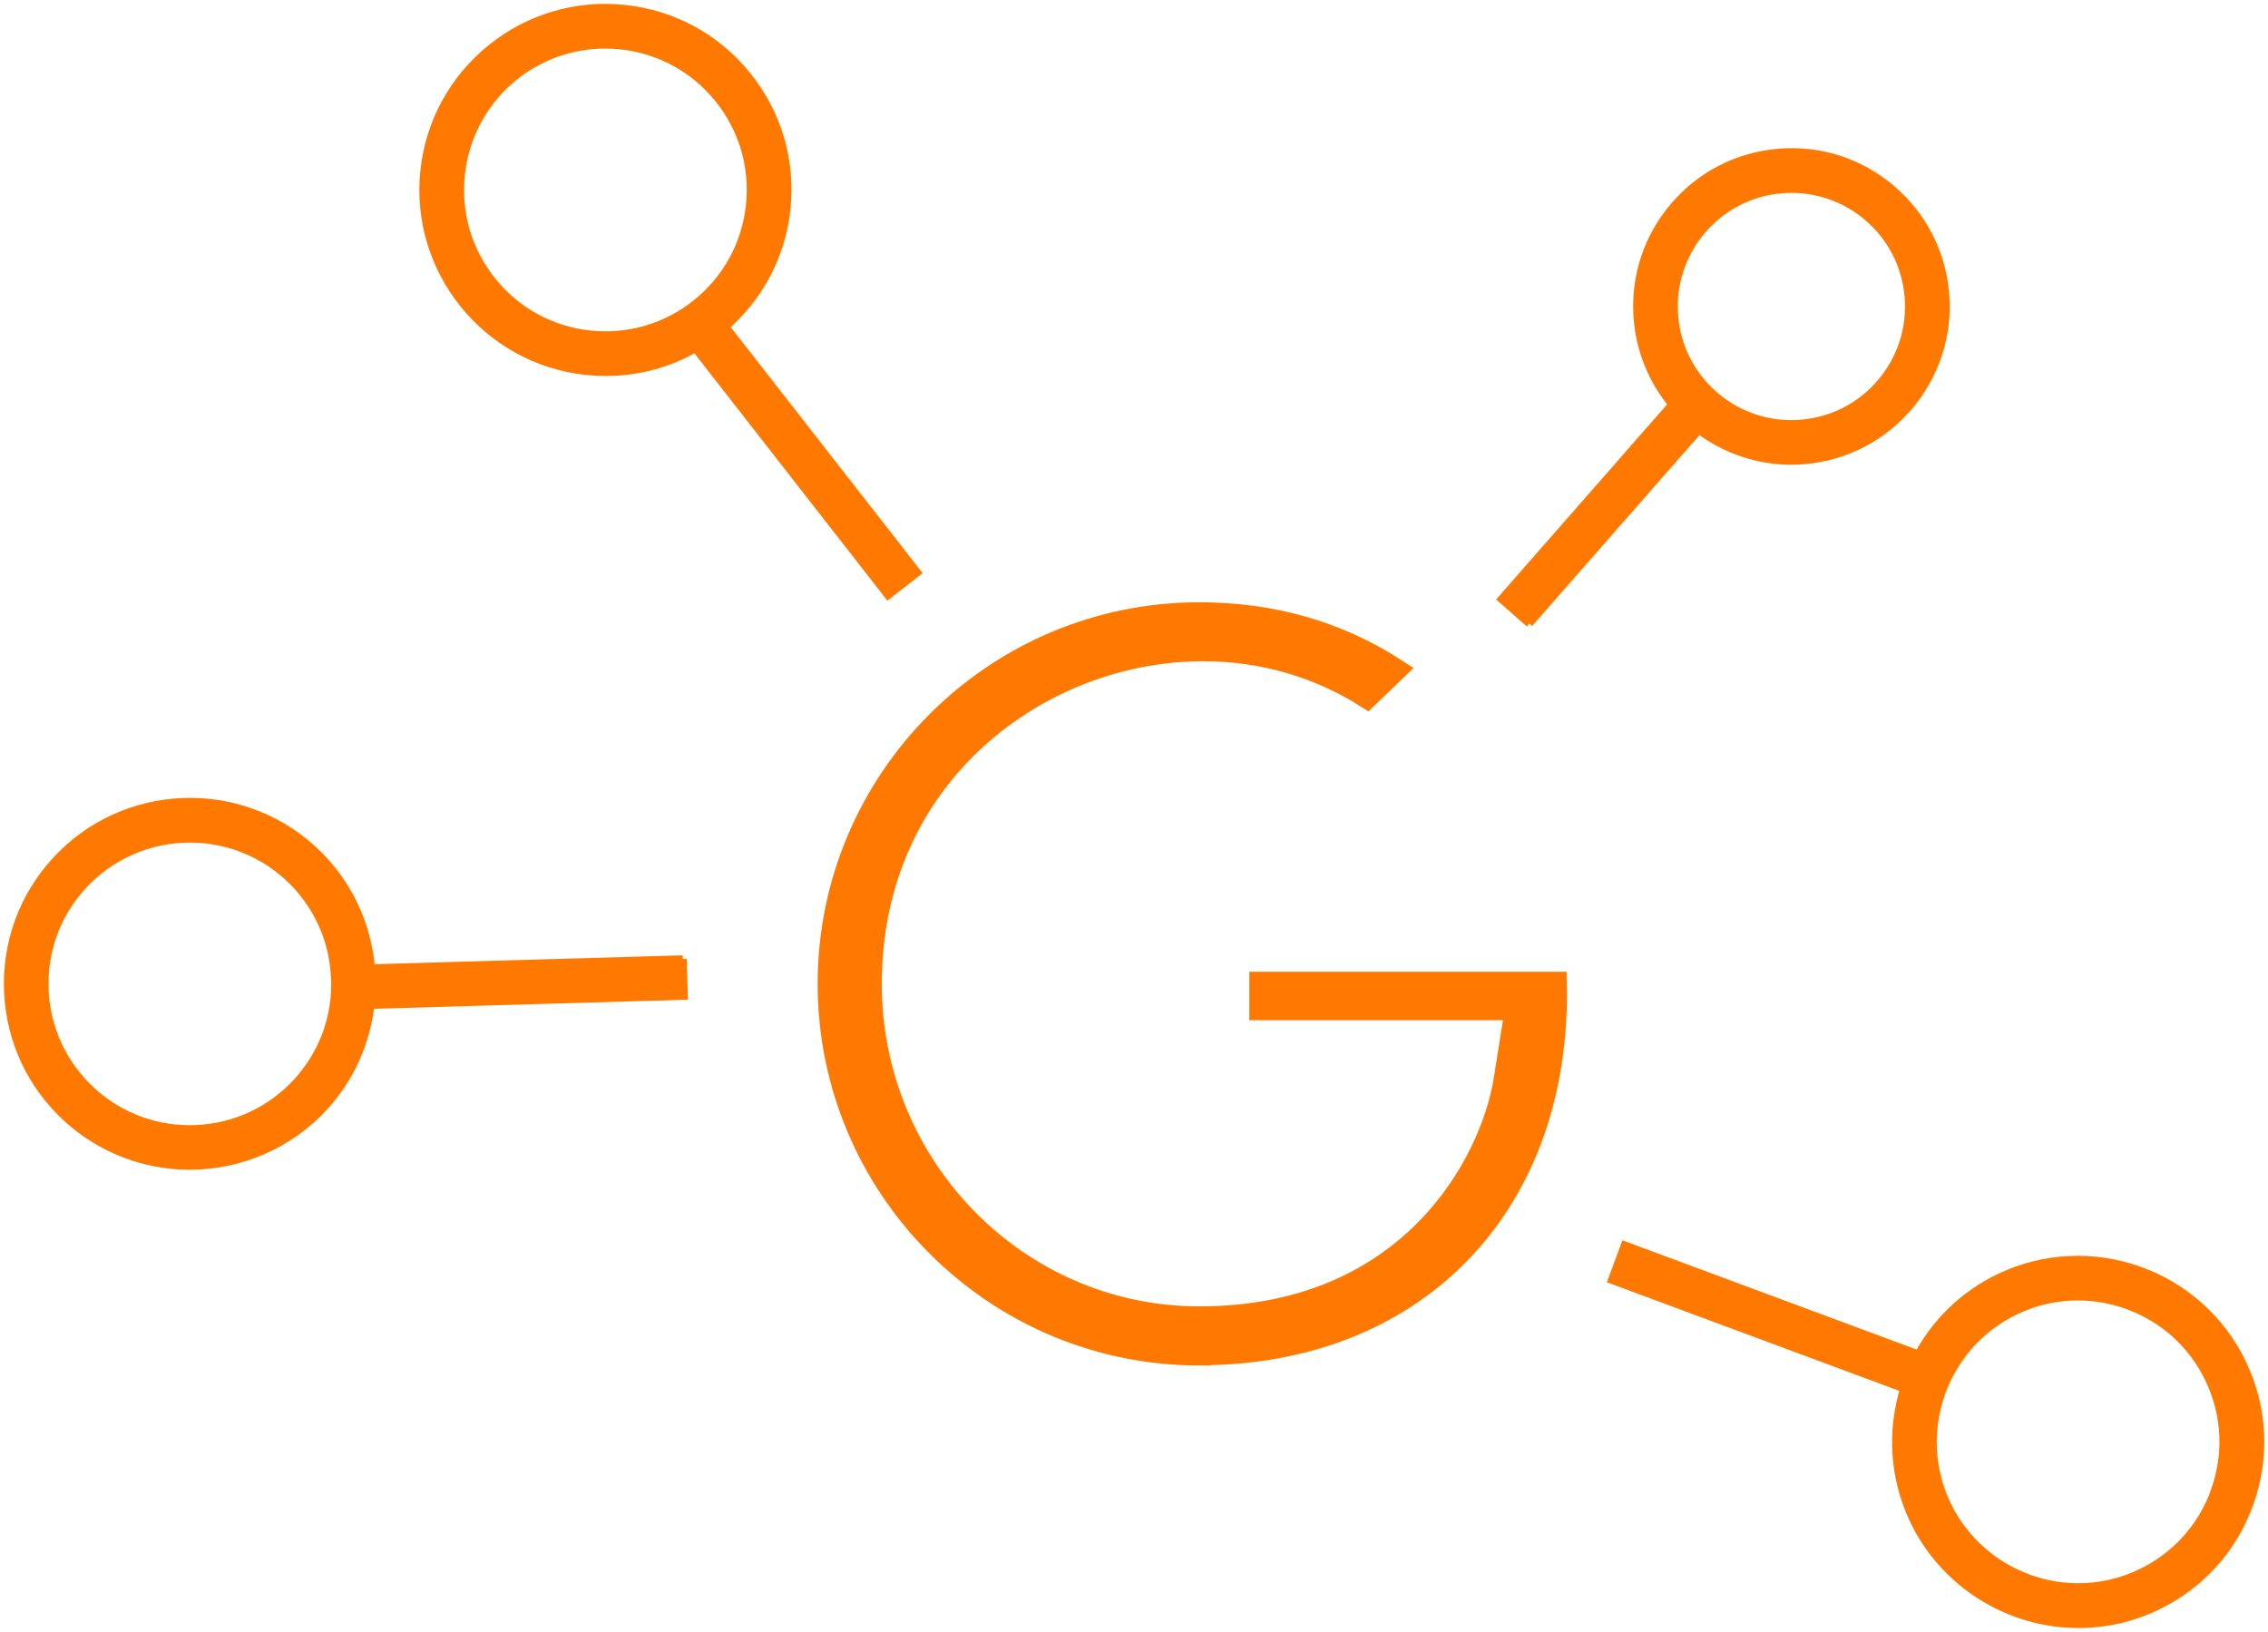
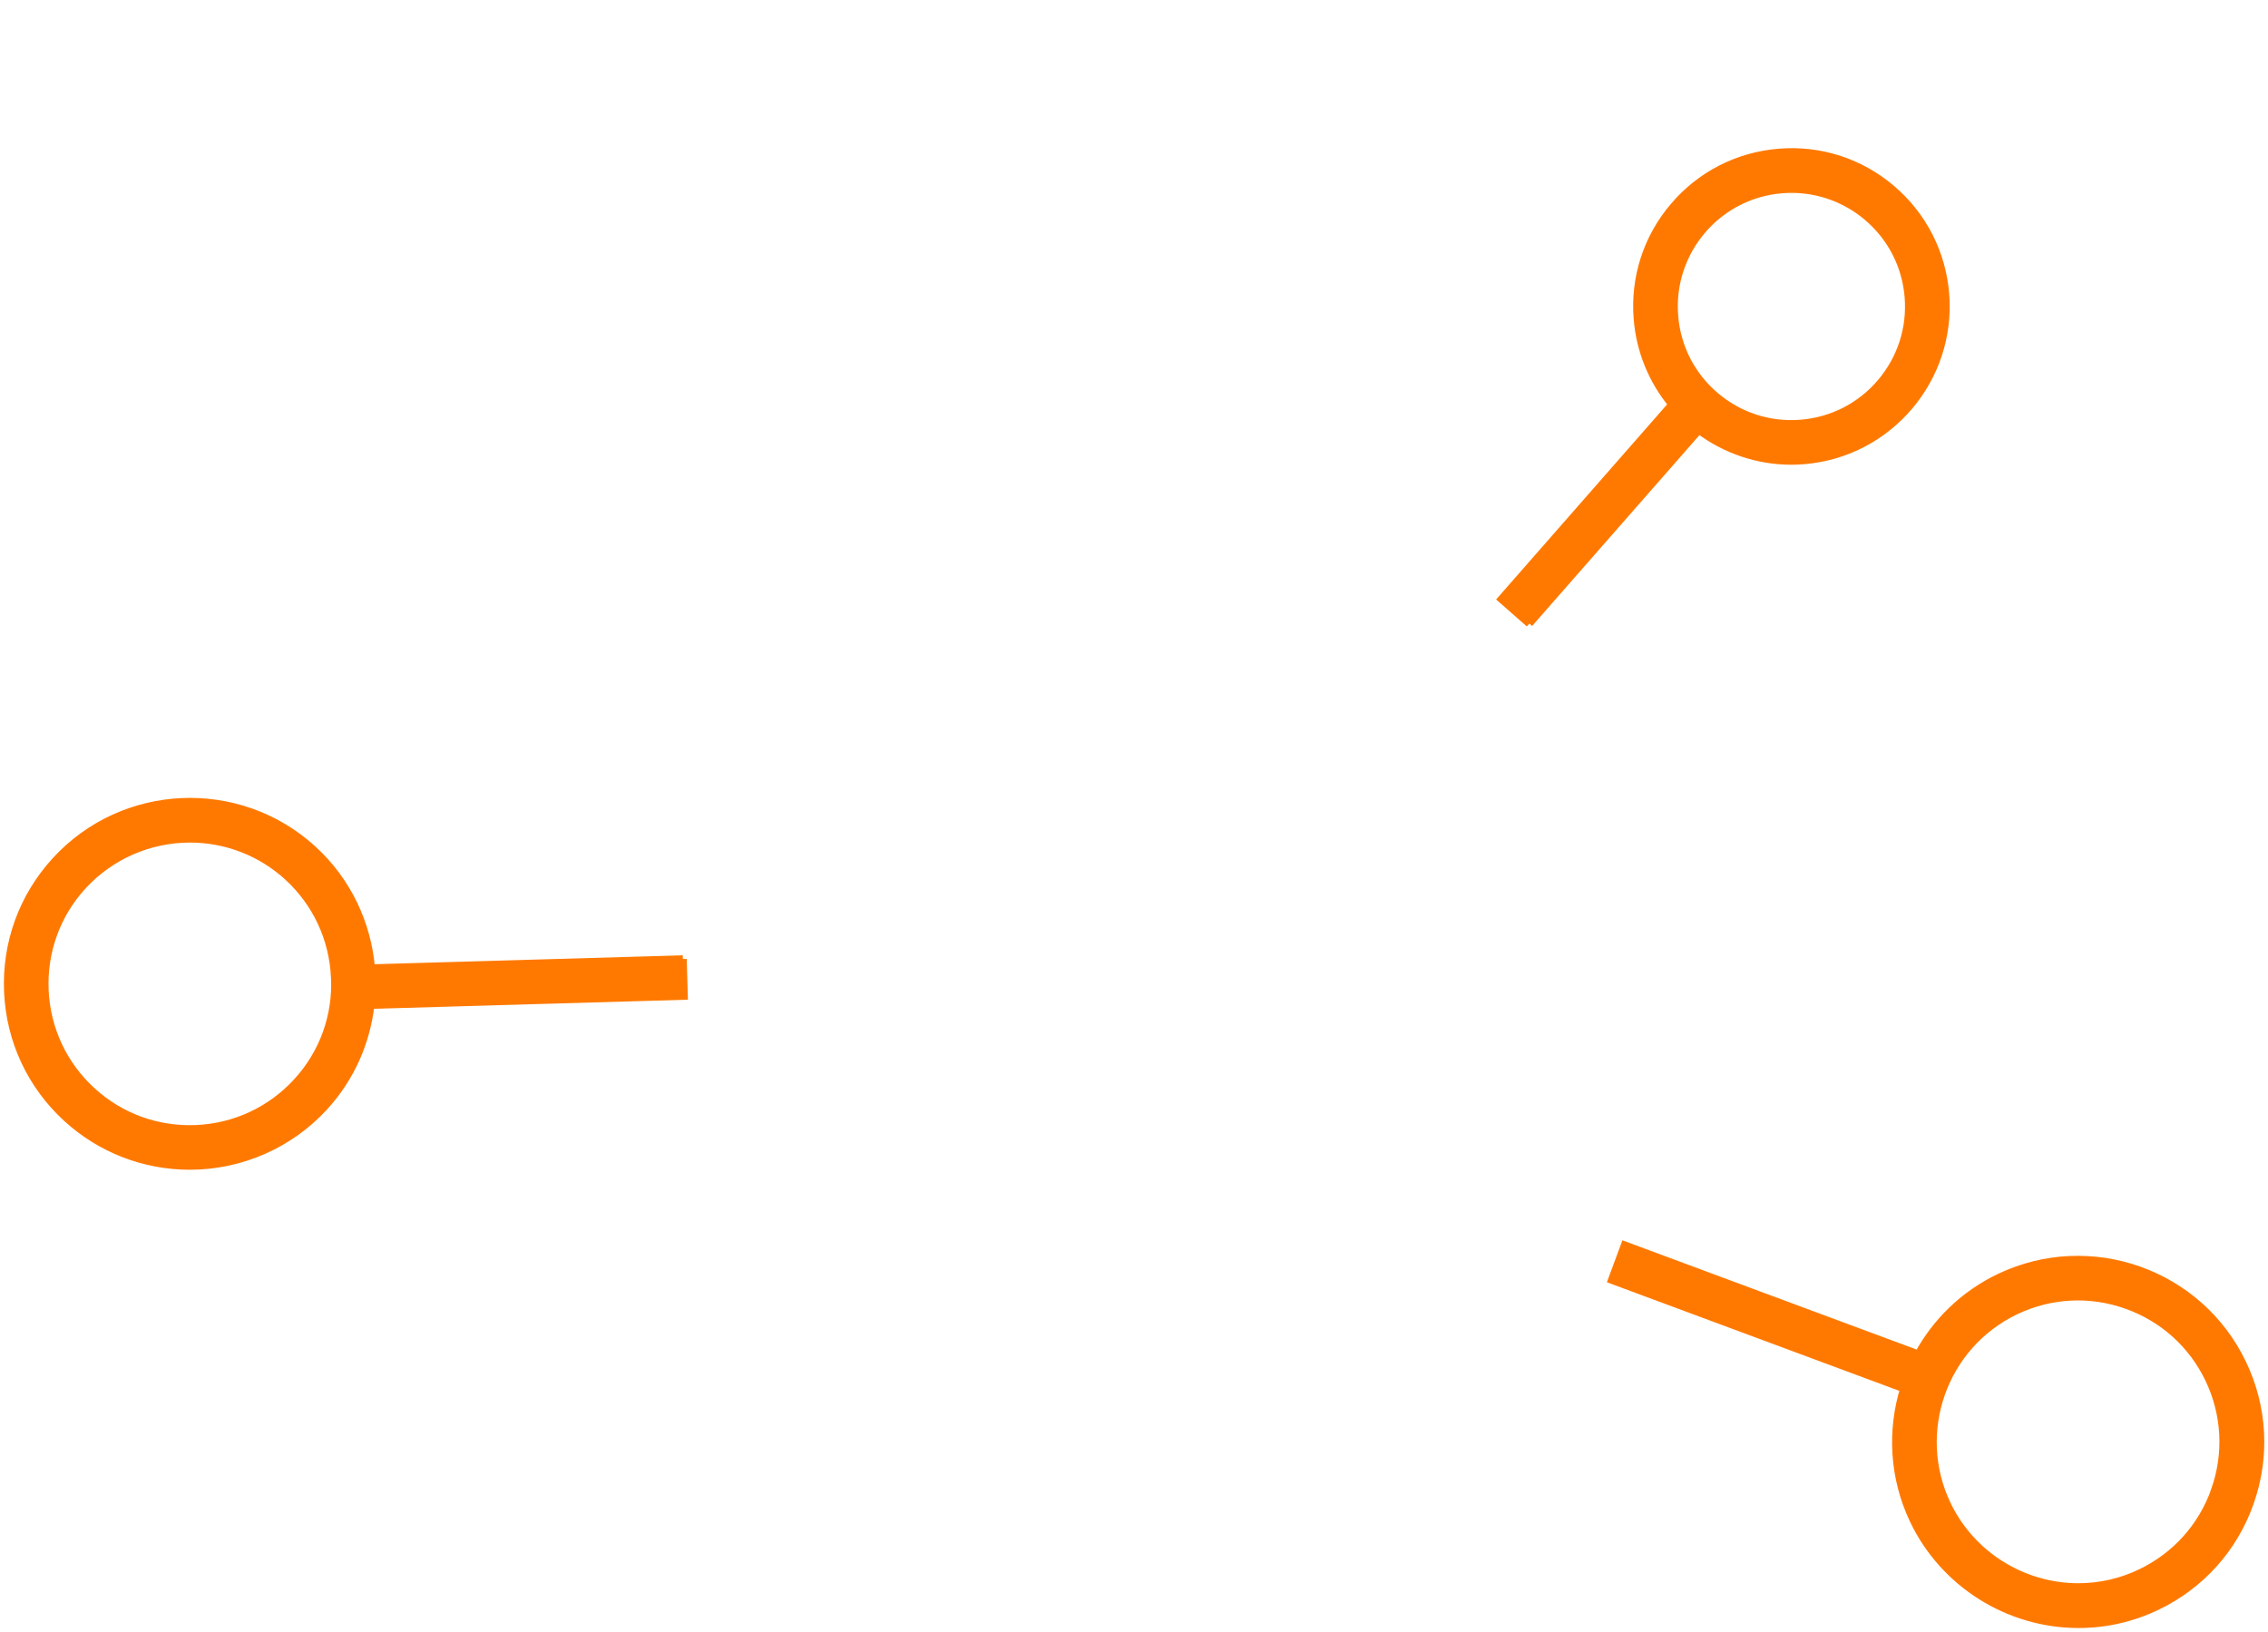
<svg xmlns="http://www.w3.org/2000/svg" id="Ebene_1" viewBox="0 0 294.66 212">
  <defs>
    <style>.cls-1{stroke-width:3px;}.cls-1,.cls-2{fill:#ff7900;stroke:#ff7900;stroke-miterlimit:10;}</style>
  </defs>
  <path class="cls-2" d="m88.72,124.62l-40.5,1.17c-.49-5.71-3.02-11.26-7.57-15.43-9.63-8.81-24.64-8.14-33.44,1.49-4.27,4.67-6.46,10.71-6.18,17.03.28,6.32,3.01,12.15,7.67,16.41,4.37,3.99,10.04,6.19,15.96,6.19,6.64,0,13.01-2.8,17.48-7.69,3.48-3.8,5.45-8.44,6.01-13.21l40.71-1.18-.14-4.8Zm-45.21,2.37c.23,5.04-1.52,9.86-4.92,13.57-3.4,3.71-8.04,5.88-13.08,6.11-5.04.22-9.86-1.52-13.57-4.92-3.72-3.4-5.89-8.05-6.12-13.08-.22-5.03,1.52-9.86,4.92-13.57,3.56-3.89,8.64-6.13,13.93-6.13,4.72,0,9.24,1.75,12.72,4.93,3.71,3.4,5.88,8.04,6.11,13.08Z" />
-   <path class="cls-2" d="m76.13,48.21c.86.09,1.72.14,2.57.14,4.15,0,8.11-1.06,11.65-3.09l25.03,32.08,3.79-2.96-24.92-31.94c4.48-3.92,7.3-9.29,7.94-15.24.68-6.29-1.14-12.46-5.1-17.38s-9.61-8.01-15.9-8.68c-6.27-.67-12.45,1.14-17.38,5.11-4.93,3.97-8.01,9.62-8.69,15.89-1.4,12.98,8.03,24.67,21,26.07Zm-16.23-25.55c1.03-9.61,9.09-16.85,18.74-16.85.68,0,1.36.04,2.03.11,5.01.54,9.51,3,12.67,6.92,3.16,3.92,4.61,8.85,4.07,13.86-.54,5.01-3,9.51-6.92,12.67-3.92,3.16-8.85,4.6-13.85,4.07-5.01-.54-9.51-3-12.67-6.92-3.16-3.92-4.61-8.84-4.07-13.85Z" />
  <path class="cls-2" d="m198.68,81l22.04-25.14c3.46,2.59,7.67,4.02,11.99,4.02.55,0,1.11-.02,1.66-.07,11.03-.9,19.27-10.6,18.37-21.63-.44-5.34-2.93-10.19-7.01-13.66-4.08-3.47-9.27-5.14-14.62-4.7-5.34.44-10.19,2.92-13.66,7.01-3.47,4.08-5.14,9.28-4.7,14.62.34,4.13,1.91,7.96,4.5,11.1l-22.17,25.29,3.61,3.17Zm18.85-39.94c-.68-8.39,5.58-15.77,13.97-16.45.42-.03.85-.05,1.27-.05,3.6,0,7.1,1.29,9.85,3.63,3.11,2.64,5,6.33,5.33,10.39.33,4.06-.94,8.01-3.58,11.12-2.64,3.11-6.33,5-10.39,5.33-4.07.33-8.01-.94-11.12-3.58-3.11-2.64-5-6.33-5.33-10.39Z" />
  <path class="cls-2" d="m291.34,177.13c-5.63-11.78-19.79-16.78-31.56-11.16-4.65,2.22-8.24,5.78-10.54,9.99l-38.16-14.17-1.67,4.51,37.96,14.1c-1.68,5.48-1.4,11.58,1.26,17.15,3.91,8.18,12.31,13.47,21.4,13.47,3.54,0,6.96-.78,10.17-2.31,5.71-2.73,10.01-7.51,12.11-13.47,2.11-5.96,1.77-12.39-.96-18.09Zm-3.57,16.49c-1.68,4.75-5.11,8.56-9.66,10.74-2.56,1.22-5.28,1.84-8.1,1.84-7.25,0-13.94-4.21-17.05-10.73-4.48-9.39-.49-20.67,8.89-25.16h0c4.54-2.17,9.66-2.44,14.41-.76,4.76,1.68,8.57,5.11,10.74,9.65,2.17,4.55,2.44,9.67.76,14.42Z" />
-   <path class="cls-1" d="m155.81,175.91c-26.51,0-48.08-21.57-48.08-48.08s21.57-48.08,48.08-48.08c9.45,0,17.98,2.44,25.44,7.27l-3.65,3.51c-6.26-3.98-13.6-6.12-21.28-6.12-21.26,0-43.26,16.24-43.26,43.41,0,23.94,19.18,43.41,42.75,43.41,27.55,0,38.04-20.22,39.74-30.92l1.47-9.26h-33.21v-3.29h38.25c.01.44.02.89.02,1.36,0,27.97-18.59,46.76-46.27,46.76Z" />
</svg>